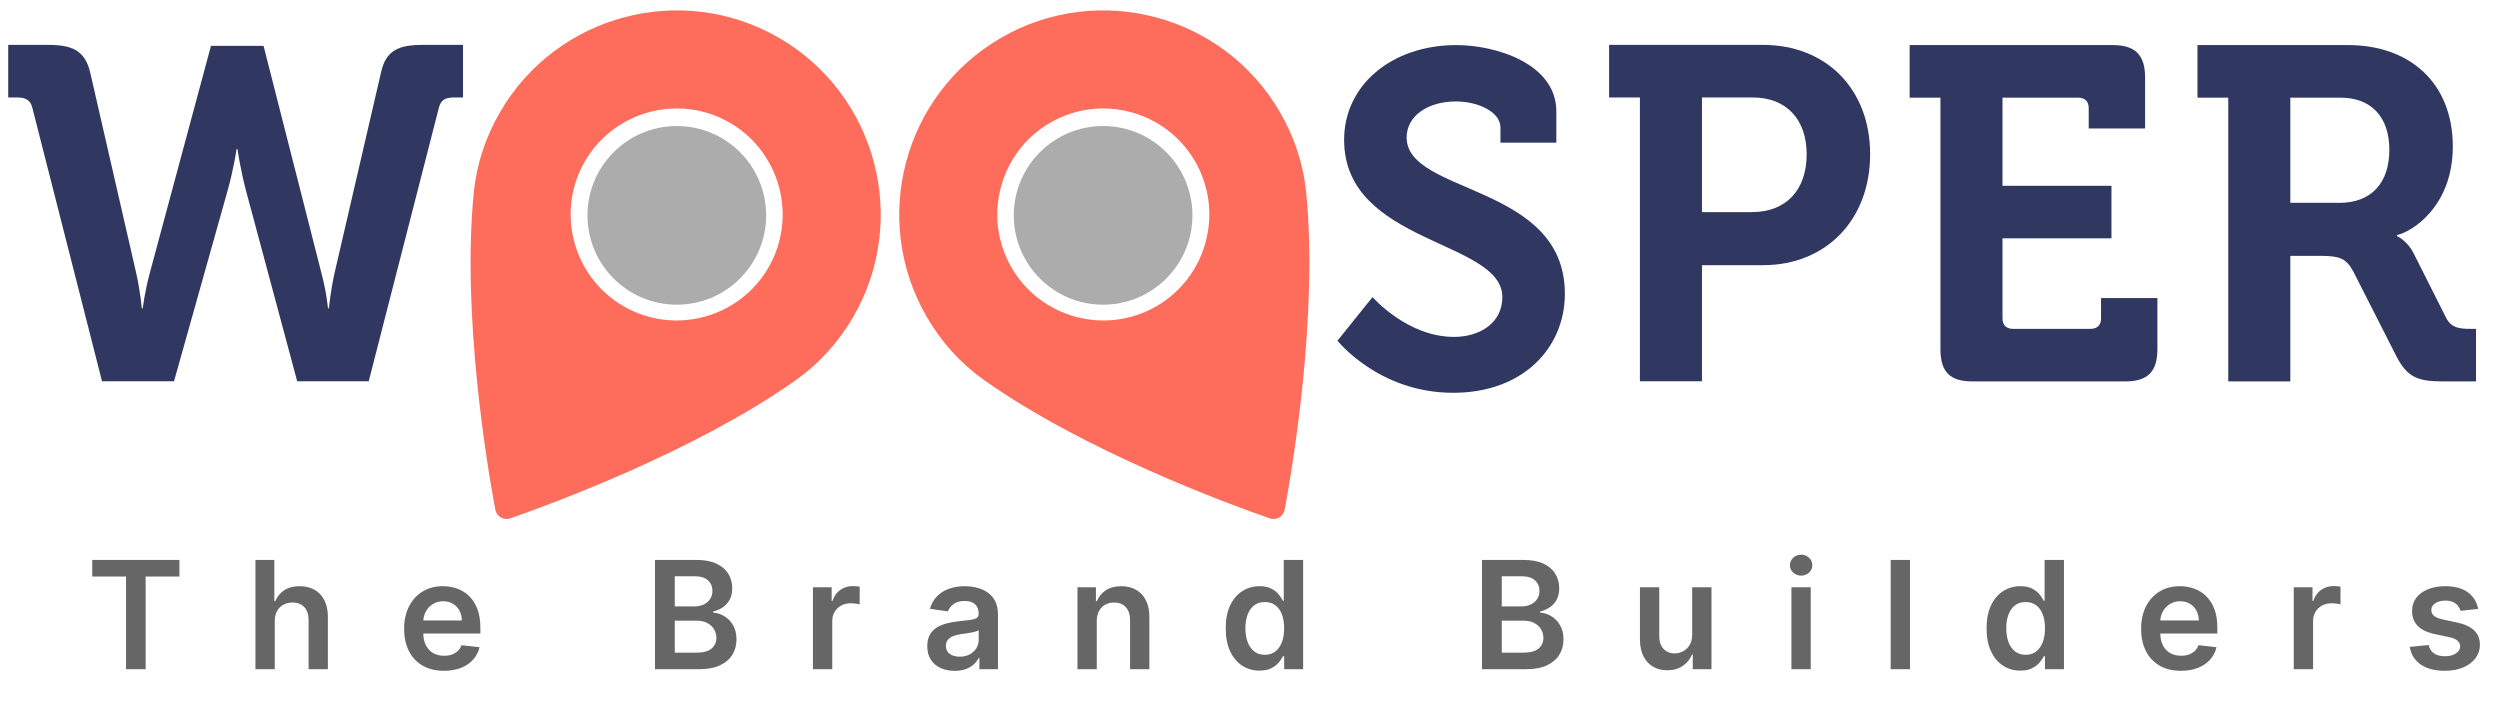
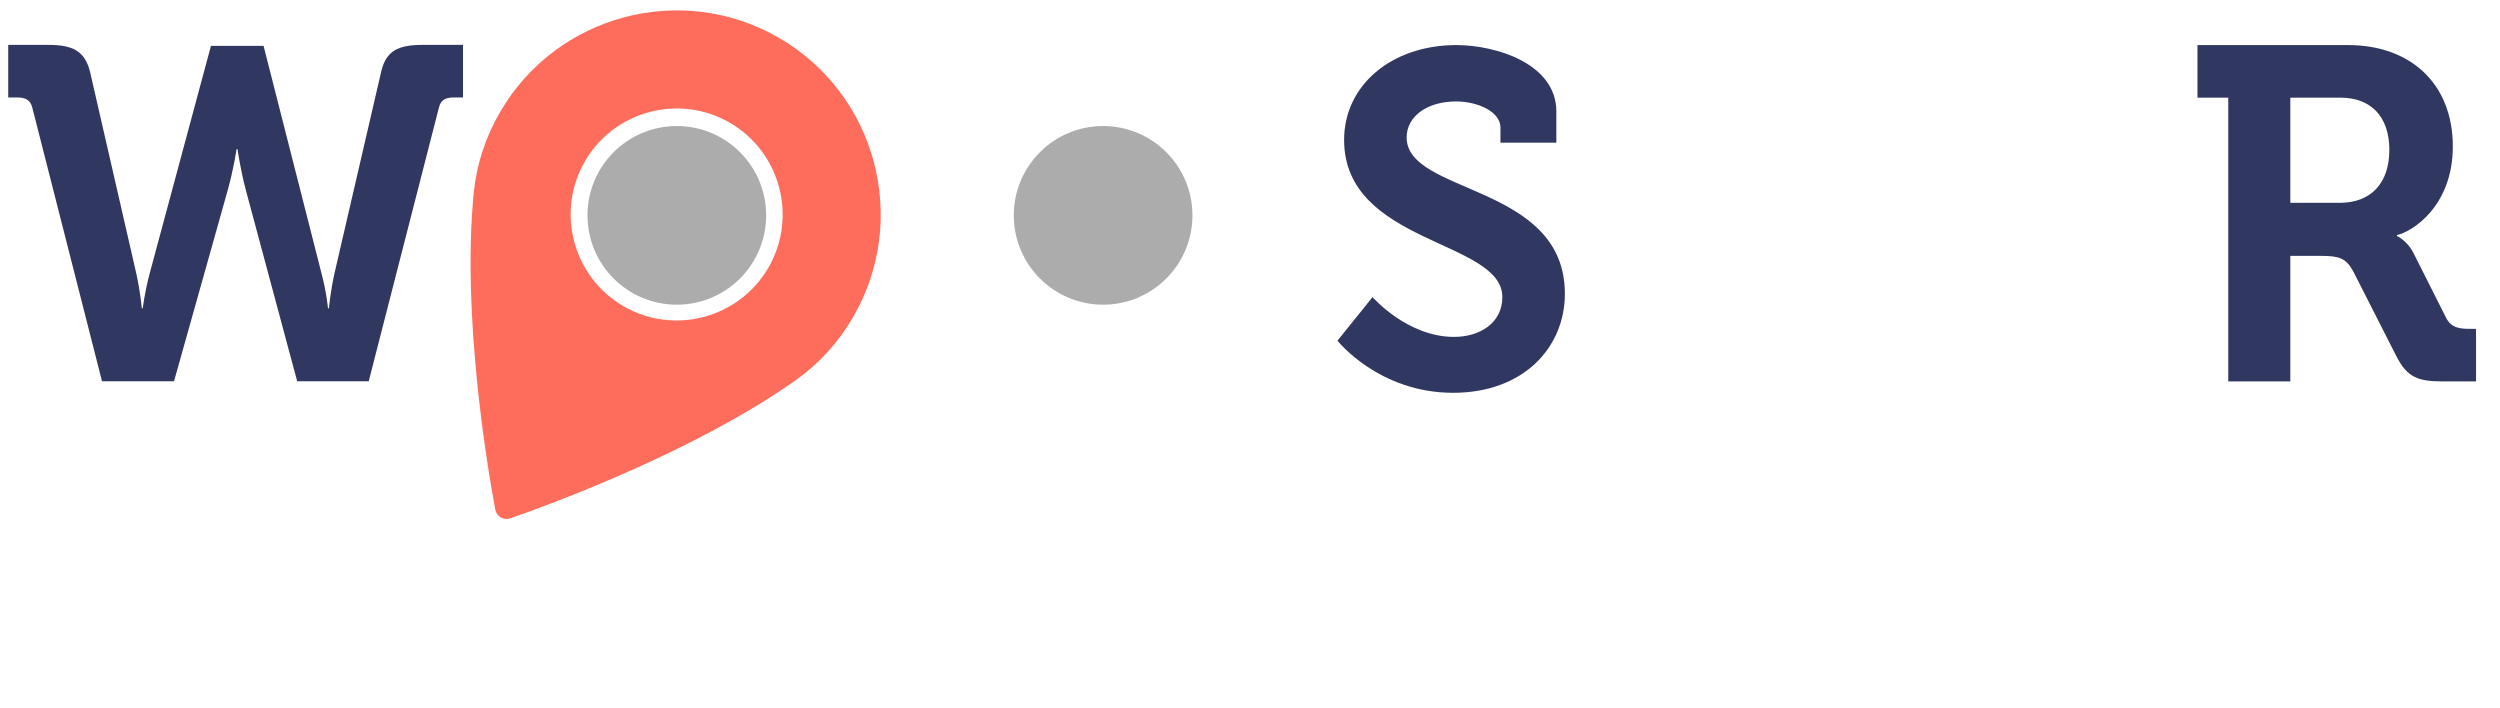
<svg xmlns="http://www.w3.org/2000/svg" width="233" height="66" viewBox="0 0 233 66" fill="none">
  <path d="M9.508 35.532H16.219L21.208 17.782C21.782 15.751 22.047 13.897 22.047 13.897H22.135C22.135 13.897 22.4 15.796 22.93 17.782L27.698 35.532H34.365L40.9 10.056C41.076 9.305 41.518 9.084 42.313 9.084H43.152V4.184H39.355C37.147 4.184 35.955 4.713 35.513 6.744L31.186 25.421C30.789 27.187 30.657 28.732 30.657 28.732H30.568C30.568 28.732 30.436 27.231 29.95 25.421L24.564 4.272H19.663L13.967 25.421C13.481 27.231 13.305 28.732 13.305 28.732H13.216C13.216 28.732 13.084 27.187 12.687 25.421L8.404 6.744C7.918 4.713 6.726 4.184 4.519 4.184H0.766V9.084H1.605C2.355 9.084 2.841 9.305 3.017 10.056L9.508 35.532Z" fill="#303862" />
  <path d="M124.653 31.752C124.653 31.752 128.494 36.609 135.426 36.609C142.005 36.609 145.846 32.37 145.846 27.381C145.846 17.094 131.099 18.153 131.099 12.811C131.099 10.824 133.042 9.455 135.691 9.455C137.766 9.455 139.842 10.427 139.842 11.884V13.296H145.051V10.383C145.051 5.923 139.4 4.201 135.735 4.201C129.687 4.201 125.271 7.954 125.271 13.032C125.271 22.789 140.018 22.348 140.018 27.69C140.018 30.119 137.899 31.399 135.515 31.399C131.144 31.399 127.92 27.69 127.92 27.69L124.653 31.752Z" fill="#303862" />
-   <path d="M152.839 35.532H158.623V24.714H164.319C170.191 24.714 174.297 20.476 174.297 14.383C174.297 8.29 170.191 4.184 164.319 4.184H149.969V9.084H152.839V35.532ZM158.623 19.769V9.084H163.347C166.526 9.084 168.381 11.16 168.381 14.383C168.381 17.65 166.526 19.769 163.259 19.769H158.623Z" fill="#303862" />
-   <path d="M180.849 32.547C180.849 34.666 181.732 35.549 183.851 35.549H198.068C200.143 35.549 201.07 34.666 201.07 32.547V27.778H195.816V29.677C195.816 30.295 195.463 30.648 194.845 30.648H187.604C186.986 30.648 186.633 30.295 186.633 29.677V22.215H196.788V17.314H186.633V9.102H193.697C194.315 9.102 194.668 9.455 194.668 10.073V11.972H199.922V7.204C199.922 5.128 198.995 4.201 196.92 4.201H177.979V9.102H180.849V32.547Z" fill="#303862" />
  <path d="M207.674 35.549H213.458V23.849H216.372C218.006 23.849 218.668 24.07 219.33 25.306L223.348 33.209C224.364 35.196 225.379 35.549 227.719 35.549H230.766V30.648H230.192C229.22 30.648 228.47 30.56 227.984 29.633L224.938 23.584C224.364 22.436 223.392 21.994 223.392 21.994V21.906C224.717 21.641 228.602 19.301 228.602 13.65C228.602 7.733 224.584 4.201 218.845 4.201H204.804V9.102H207.674V35.549ZM213.458 18.904V9.102H218.138C220.964 9.102 222.686 10.868 222.686 13.959C222.686 17.094 220.964 18.904 218.05 18.904H213.458Z" fill="#303862" />
-   <path d="M93.277 3.536C84.206 8.802 81.11 20.468 86.376 29.54C87.75 31.907 89.546 33.885 91.714 35.421C101.053 42.034 114.456 46.96 118.342 48.311C118.633 48.412 118.954 48.381 119.221 48.226C119.487 48.071 119.673 47.808 119.73 47.505C120.483 43.462 122.853 29.38 121.742 17.989C121.484 15.345 120.656 12.804 119.282 10.438C114.015 1.366 102.349 -1.73 93.277 3.536ZM107.79 28.535C103.077 31.271 97.017 29.662 94.282 24.95C91.546 20.238 93.154 14.178 97.867 11.442C102.579 8.707 108.639 10.315 111.375 15.028C114.111 19.74 112.502 25.799 107.79 28.535Z" fill="#FE6C5B" />
  <path d="M111.135 20.072C111.135 24.669 107.408 28.397 102.81 28.397C98.212 28.397 94.484 24.669 94.484 20.072C94.484 15.473 98.212 11.746 102.81 11.746C107.408 11.746 111.135 15.473 111.135 20.072Z" fill="#ACACAC" />
  <path d="M72.616 3.536C81.687 8.802 84.783 20.468 79.517 29.54C78.143 31.907 76.347 33.885 74.179 35.421C64.84 42.034 51.437 46.96 47.55 48.311C47.26 48.412 46.939 48.381 46.672 48.226C46.406 48.071 46.219 47.808 46.163 47.505C45.41 43.462 43.04 29.38 44.151 17.989C44.409 15.345 45.237 12.804 46.611 10.438C51.878 1.366 63.544 -1.73 72.616 3.536ZM58.103 28.535C62.816 31.271 68.876 29.662 71.611 24.95C74.347 20.238 72.738 14.178 68.026 11.442C63.314 8.707 57.254 10.315 54.518 15.028C51.782 19.74 53.391 25.799 58.103 28.535Z" fill="#FE6C5B" />
  <path d="M54.754 20.072C54.754 24.669 58.481 28.397 63.079 28.397C67.677 28.397 71.405 24.669 71.405 20.072C71.405 15.473 67.677 11.746 63.079 11.746C58.481 11.746 54.754 15.473 54.754 20.072Z" fill="#ACACAC" />
-   <path d="M8.598 53.733V52.187H16.721V53.733H13.574V62.369H11.745V53.733H8.598ZM25.608 57.895V62.369H23.808V52.187H25.568V56.03H25.657C25.836 55.599 26.113 55.26 26.488 55.011C26.865 54.759 27.346 54.633 27.929 54.633C28.46 54.633 28.922 54.744 29.316 54.966C29.711 55.188 30.016 55.513 30.231 55.941C30.45 56.368 30.559 56.89 30.559 57.507V62.369H28.76V57.785C28.76 57.272 28.627 56.872 28.362 56.587C28.1 56.299 27.732 56.155 27.258 56.155C26.94 56.155 26.655 56.224 26.403 56.364C26.154 56.499 25.959 56.697 25.816 56.955C25.677 57.214 25.608 57.527 25.608 57.895ZM41.374 62.518C40.609 62.518 39.948 62.359 39.391 62.041C38.837 61.719 38.411 61.265 38.113 60.679C37.815 60.089 37.666 59.395 37.666 58.596C37.666 57.81 37.815 57.121 38.113 56.528C38.415 55.931 38.836 55.467 39.376 55.136C39.916 54.801 40.551 54.633 41.28 54.633C41.751 54.633 42.195 54.71 42.612 54.862C43.033 55.011 43.405 55.243 43.726 55.558C44.051 55.873 44.306 56.274 44.492 56.761C44.677 57.245 44.77 57.822 44.77 58.491V59.043H38.511V57.83H43.045C43.042 57.485 42.967 57.179 42.821 56.91C42.675 56.639 42.472 56.425 42.21 56.269C41.951 56.113 41.65 56.035 41.305 56.035C40.937 56.035 40.614 56.125 40.336 56.304C40.057 56.48 39.84 56.712 39.684 57C39.532 57.285 39.454 57.598 39.45 57.94V58.998C39.45 59.443 39.532 59.824 39.694 60.142C39.856 60.457 40.084 60.699 40.375 60.868C40.667 61.033 41.008 61.116 41.399 61.116C41.661 61.116 41.898 61.08 42.11 61.007C42.322 60.931 42.506 60.82 42.662 60.674C42.818 60.528 42.936 60.347 43.015 60.132L44.696 60.321C44.59 60.765 44.387 61.153 44.089 61.484C43.794 61.812 43.416 62.068 42.956 62.25C42.495 62.429 41.968 62.518 41.374 62.518ZM61.045 62.369V52.187H64.943C65.678 52.187 66.29 52.303 66.777 52.535C67.268 52.764 67.634 53.077 67.876 53.475C68.121 53.873 68.244 54.323 68.244 54.827C68.244 55.242 68.164 55.596 68.005 55.891C67.846 56.183 67.632 56.42 67.364 56.602C67.095 56.784 66.795 56.915 66.464 56.995V57.094C66.825 57.114 67.171 57.225 67.503 57.427C67.838 57.626 68.111 57.908 68.323 58.273C68.535 58.637 68.641 59.078 68.641 59.595C68.641 60.122 68.514 60.596 68.259 61.017C68.004 61.434 67.619 61.764 67.105 62.006C66.591 62.248 65.945 62.369 65.166 62.369H61.045ZM62.889 60.828H64.873C65.543 60.828 66.025 60.7 66.32 60.445C66.618 60.187 66.767 59.855 66.767 59.451C66.767 59.149 66.693 58.877 66.543 58.636C66.394 58.39 66.182 58.198 65.907 58.059C65.632 57.916 65.304 57.845 64.923 57.845H62.889V60.828ZM62.889 56.518H64.714C65.032 56.518 65.319 56.46 65.574 56.344C65.829 56.224 66.03 56.057 66.176 55.841C66.325 55.623 66.399 55.364 66.399 55.066C66.399 54.672 66.26 54.347 65.982 54.091C65.707 53.836 65.297 53.709 64.754 53.709H62.889V56.518ZM75.766 62.369V54.733H77.511V56.005H77.591C77.73 55.565 77.969 55.225 78.307 54.986C78.648 54.744 79.038 54.623 79.475 54.623C79.575 54.623 79.686 54.628 79.808 54.638C79.934 54.645 80.039 54.657 80.122 54.673V56.329C80.045 56.302 79.924 56.279 79.759 56.259C79.596 56.236 79.439 56.224 79.286 56.224C78.958 56.224 78.663 56.295 78.401 56.438C78.143 56.577 77.939 56.771 77.79 57.02C77.641 57.268 77.566 57.555 77.566 57.88V62.369H75.766ZM88.978 62.523C88.494 62.523 88.058 62.437 87.671 62.265C87.286 62.089 86.981 61.831 86.756 61.489C86.534 61.148 86.423 60.727 86.423 60.226C86.423 59.795 86.502 59.439 86.661 59.157C86.82 58.876 87.037 58.65 87.312 58.481C87.588 58.312 87.897 58.185 88.242 58.099C88.59 58.009 88.95 57.944 89.321 57.905C89.769 57.858 90.131 57.817 90.41 57.78C90.688 57.741 90.89 57.681 91.016 57.601C91.146 57.519 91.21 57.391 91.21 57.219V57.189C91.21 56.814 91.099 56.524 90.877 56.319C90.655 56.113 90.335 56.011 89.918 56.011C89.477 56.011 89.127 56.107 88.869 56.299C88.613 56.491 88.441 56.718 88.352 56.98L86.671 56.741C86.804 56.277 87.022 55.889 87.327 55.578C87.632 55.263 88.005 55.028 88.446 54.872C88.887 54.713 89.374 54.633 89.908 54.633C90.276 54.633 90.642 54.676 91.006 54.763C91.371 54.849 91.704 54.991 92.006 55.19C92.307 55.386 92.549 55.653 92.732 55.991C92.917 56.329 93.01 56.751 93.01 57.258V62.369H91.28V61.32H91.22C91.111 61.532 90.957 61.731 90.758 61.917C90.562 62.099 90.315 62.246 90.017 62.359C89.722 62.469 89.376 62.523 88.978 62.523ZM89.445 61.201C89.807 61.201 90.12 61.13 90.385 60.987C90.65 60.841 90.854 60.649 90.996 60.41C91.142 60.172 91.215 59.911 91.215 59.63V58.73C91.159 58.776 91.063 58.819 90.927 58.859C90.794 58.899 90.645 58.934 90.479 58.964C90.314 58.993 90.15 59.02 89.987 59.043C89.825 59.066 89.684 59.086 89.565 59.103C89.296 59.139 89.056 59.199 88.844 59.282C88.632 59.365 88.464 59.481 88.342 59.63C88.219 59.776 88.158 59.965 88.158 60.197C88.158 60.528 88.279 60.778 88.521 60.947C88.763 61.116 89.071 61.201 89.445 61.201ZM102.219 57.895V62.369H100.42V54.733H102.14V56.03H102.229C102.405 55.603 102.685 55.263 103.069 55.011C103.457 54.759 103.936 54.633 104.506 54.633C105.033 54.633 105.492 54.746 105.883 54.971C106.278 55.197 106.583 55.523 106.798 55.951C107.017 56.378 107.125 56.897 107.121 57.507V62.369H105.322V57.785C105.322 57.275 105.189 56.876 104.924 56.587C104.662 56.299 104.299 56.155 103.835 56.155C103.52 56.155 103.24 56.224 102.995 56.364C102.753 56.499 102.562 56.697 102.423 56.955C102.287 57.214 102.219 57.527 102.219 57.895ZM117.385 62.503C116.785 62.503 116.248 62.349 115.774 62.041C115.3 61.733 114.925 61.285 114.65 60.699C114.375 60.112 114.238 59.399 114.238 58.561C114.238 57.712 114.377 56.996 114.655 56.413C114.937 55.827 115.317 55.384 115.794 55.086C116.271 54.784 116.803 54.633 117.39 54.633C117.837 54.633 118.205 54.71 118.493 54.862C118.782 55.011 119.01 55.192 119.179 55.404C119.348 55.613 119.479 55.81 119.572 55.996H119.647V52.187H121.451V62.369H119.682V61.166H119.572C119.479 61.352 119.345 61.549 119.169 61.758C118.994 61.963 118.762 62.139 118.473 62.285C118.185 62.431 117.822 62.503 117.385 62.503ZM117.887 61.027C118.268 61.027 118.593 60.924 118.861 60.719C119.13 60.51 119.334 60.22 119.473 59.849C119.612 59.477 119.682 59.045 119.682 58.551C119.682 58.057 119.612 57.628 119.473 57.263C119.337 56.899 119.135 56.615 118.866 56.413C118.601 56.211 118.275 56.11 117.887 56.11C117.486 56.11 117.151 56.214 116.883 56.423C116.614 56.632 116.412 56.92 116.276 57.288C116.14 57.656 116.072 58.077 116.072 58.551C116.072 59.028 116.14 59.454 116.276 59.829C116.415 60.2 116.619 60.493 116.888 60.709C117.159 60.921 117.492 61.027 117.887 61.027ZM138.121 62.369V52.187H142.019C142.755 52.187 143.366 52.303 143.854 52.535C144.344 52.764 144.71 53.077 144.952 53.475C145.198 53.873 145.32 54.323 145.32 54.827C145.32 55.242 145.241 55.596 145.082 55.891C144.923 56.183 144.709 56.42 144.44 56.602C144.172 56.784 143.872 56.915 143.54 56.995V57.094C143.902 57.114 144.248 57.225 144.58 57.427C144.914 57.626 145.188 57.908 145.4 58.273C145.612 58.637 145.718 59.078 145.718 59.595C145.718 60.122 145.59 60.596 145.335 61.017C145.08 61.434 144.696 61.764 144.182 62.006C143.668 62.248 143.022 62.369 142.243 62.369H138.121ZM139.966 60.828H141.95C142.619 60.828 143.101 60.7 143.396 60.445C143.695 60.187 143.844 59.855 143.844 59.451C143.844 59.149 143.769 58.877 143.62 58.636C143.471 58.39 143.259 58.198 142.984 58.059C142.709 57.916 142.38 57.845 141.999 57.845H139.966V60.828ZM139.966 56.518H141.79C142.109 56.518 142.395 56.46 142.651 56.344C142.906 56.224 143.106 56.057 143.252 55.841C143.401 55.623 143.476 55.364 143.476 55.066C143.476 54.672 143.337 54.347 143.058 54.091C142.783 53.836 142.374 53.709 141.83 53.709H139.966V56.518ZM157.71 59.157V54.733H159.51V62.369H157.765V61.012H157.685C157.513 61.44 157.23 61.789 156.835 62.061C156.444 62.333 155.962 62.469 155.389 62.469C154.888 62.469 154.446 62.358 154.061 62.136C153.68 61.91 153.382 61.584 153.166 61.156C152.951 60.725 152.843 60.205 152.843 59.595V54.733H154.643V59.317C154.643 59.8 154.775 60.185 155.041 60.47C155.306 60.755 155.654 60.898 156.085 60.898C156.35 60.898 156.607 60.833 156.855 60.704C157.104 60.574 157.308 60.382 157.467 60.127C157.629 59.868 157.71 59.545 157.71 59.157ZM166.961 62.369V54.733H168.76V62.369H166.961ZM167.865 53.649C167.58 53.649 167.335 53.554 167.13 53.366C166.924 53.173 166.821 52.943 166.821 52.675C166.821 52.403 166.924 52.172 167.13 51.983C167.335 51.791 167.58 51.695 167.865 51.695C168.154 51.695 168.399 51.791 168.601 51.983C168.807 52.172 168.91 52.403 168.91 52.675C168.91 52.943 168.807 53.173 168.601 53.366C168.399 53.554 168.154 53.649 167.865 53.649ZM178.011 52.187V62.369H176.211V52.187H178.011ZM188.295 62.503C187.695 62.503 187.158 62.349 186.684 62.041C186.21 61.733 185.836 61.285 185.561 60.699C185.286 60.112 185.148 59.399 185.148 58.561C185.148 57.712 185.287 56.996 185.566 56.413C185.848 55.827 186.227 55.384 186.704 55.086C187.182 54.784 187.714 54.633 188.3 54.633C188.748 54.633 189.116 54.71 189.404 54.862C189.692 55.011 189.921 55.192 190.09 55.404C190.259 55.613 190.39 55.81 190.483 55.996H190.557V52.187H192.362V62.369H190.592V61.166H190.483C190.39 61.352 190.256 61.549 190.08 61.758C189.904 61.963 189.672 62.139 189.384 62.285C189.096 62.431 188.733 62.503 188.295 62.503ZM188.797 61.027C189.179 61.027 189.503 60.924 189.772 60.719C190.04 60.51 190.244 60.22 190.383 59.849C190.523 59.477 190.592 59.045 190.592 58.551C190.592 58.057 190.523 57.628 190.383 57.263C190.247 56.899 190.045 56.615 189.777 56.413C189.512 56.211 189.185 56.11 188.797 56.11C188.396 56.11 188.062 56.214 187.793 56.423C187.525 56.632 187.322 56.92 187.187 57.288C187.051 57.656 186.983 58.077 186.983 58.551C186.983 59.028 187.051 59.454 187.187 59.829C187.326 60.2 187.53 60.493 187.798 60.709C188.07 60.921 188.403 61.027 188.797 61.027ZM203.26 62.518C202.495 62.518 201.834 62.359 201.277 62.041C200.723 61.719 200.297 61.265 199.999 60.679C199.701 60.089 199.552 59.395 199.552 58.596C199.552 57.81 199.701 57.121 199.999 56.528C200.301 55.931 200.722 55.467 201.262 55.136C201.802 54.801 202.437 54.633 203.166 54.633C203.637 54.633 204.081 54.71 204.498 54.862C204.919 55.011 205.291 55.243 205.612 55.558C205.937 55.873 206.192 56.274 206.378 56.761C206.563 57.245 206.656 57.822 206.656 58.491V59.043H200.397V57.83H204.931C204.928 57.485 204.853 57.179 204.707 56.91C204.561 56.639 204.358 56.425 204.096 56.269C203.837 56.113 203.536 56.035 203.191 56.035C202.823 56.035 202.5 56.125 202.221 56.304C201.943 56.48 201.726 56.712 201.57 57C201.418 57.285 201.34 57.598 201.336 57.94V58.998C201.336 59.443 201.418 59.824 201.58 60.142C201.742 60.457 201.97 60.699 202.261 60.868C202.553 61.033 202.894 61.116 203.285 61.116C203.547 61.116 203.784 61.08 203.996 61.007C204.208 60.931 204.392 60.82 204.548 60.674C204.704 60.528 204.822 60.347 204.901 60.132L206.581 60.321C206.475 60.765 206.273 61.153 205.975 61.484C205.68 61.812 205.302 62.068 204.841 62.25C204.381 62.429 203.854 62.518 203.26 62.518ZM213.779 62.369V54.733H215.524V56.005H215.603C215.742 55.565 215.981 55.225 216.319 54.986C216.66 54.744 217.05 54.623 217.487 54.623C217.587 54.623 217.698 54.628 217.821 54.638C217.946 54.645 218.051 54.657 218.134 54.673V56.329C218.058 56.302 217.937 56.279 217.771 56.259C217.608 56.236 217.451 56.224 217.299 56.224C216.97 56.224 216.675 56.295 216.414 56.438C216.155 56.577 215.951 56.771 215.802 57.02C215.653 57.268 215.578 57.555 215.578 57.88V62.369H213.779ZM230.965 56.751L229.324 56.93C229.278 56.764 229.197 56.609 229.081 56.463C228.968 56.317 228.816 56.199 228.623 56.11C228.431 56.02 228.196 55.976 227.917 55.976C227.543 55.976 227.228 56.057 226.973 56.219C226.721 56.382 226.597 56.592 226.6 56.851C226.597 57.073 226.678 57.253 226.843 57.393C227.012 57.532 227.291 57.646 227.679 57.736L228.981 58.014C229.704 58.17 230.241 58.417 230.592 58.755C230.947 59.093 231.126 59.535 231.129 60.082C231.126 60.563 230.985 60.987 230.706 61.355C230.431 61.719 230.048 62.005 229.558 62.21C229.067 62.416 228.504 62.518 227.868 62.518C226.933 62.518 226.181 62.323 225.611 61.932C225.04 61.537 224.701 60.989 224.591 60.286L226.346 60.117C226.426 60.462 226.595 60.722 226.853 60.898C227.112 61.073 227.448 61.161 227.863 61.161C228.29 61.161 228.633 61.073 228.892 60.898C229.154 60.722 229.285 60.505 229.285 60.246C229.285 60.028 229.2 59.847 229.031 59.704C228.865 59.562 228.607 59.453 228.255 59.376L226.953 59.103C226.22 58.95 225.678 58.694 225.327 58.332C224.976 57.968 224.802 57.507 224.805 56.95C224.802 56.48 224.929 56.072 225.188 55.727C225.45 55.379 225.813 55.111 226.277 54.922C226.744 54.73 227.283 54.633 227.892 54.633C228.787 54.633 229.492 54.824 230.005 55.205C230.522 55.586 230.842 56.102 230.965 56.751Z" fill="#666666" />
</svg>